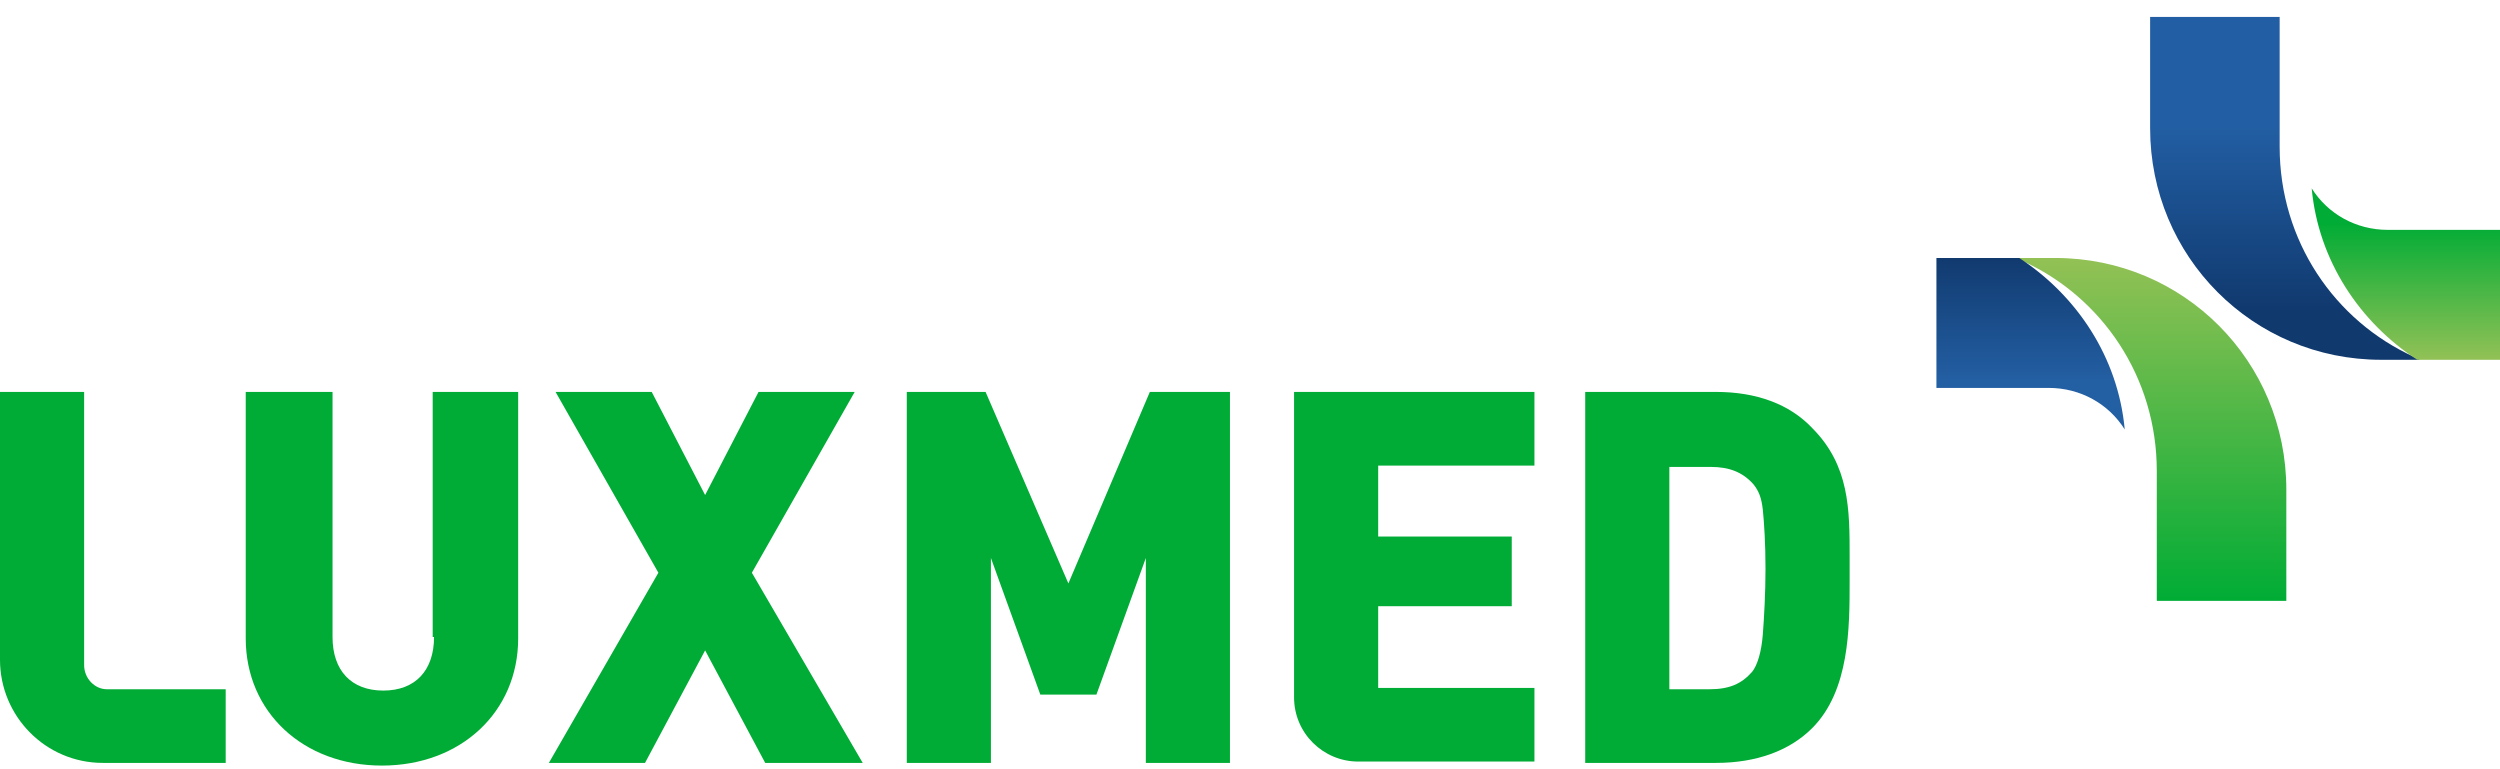
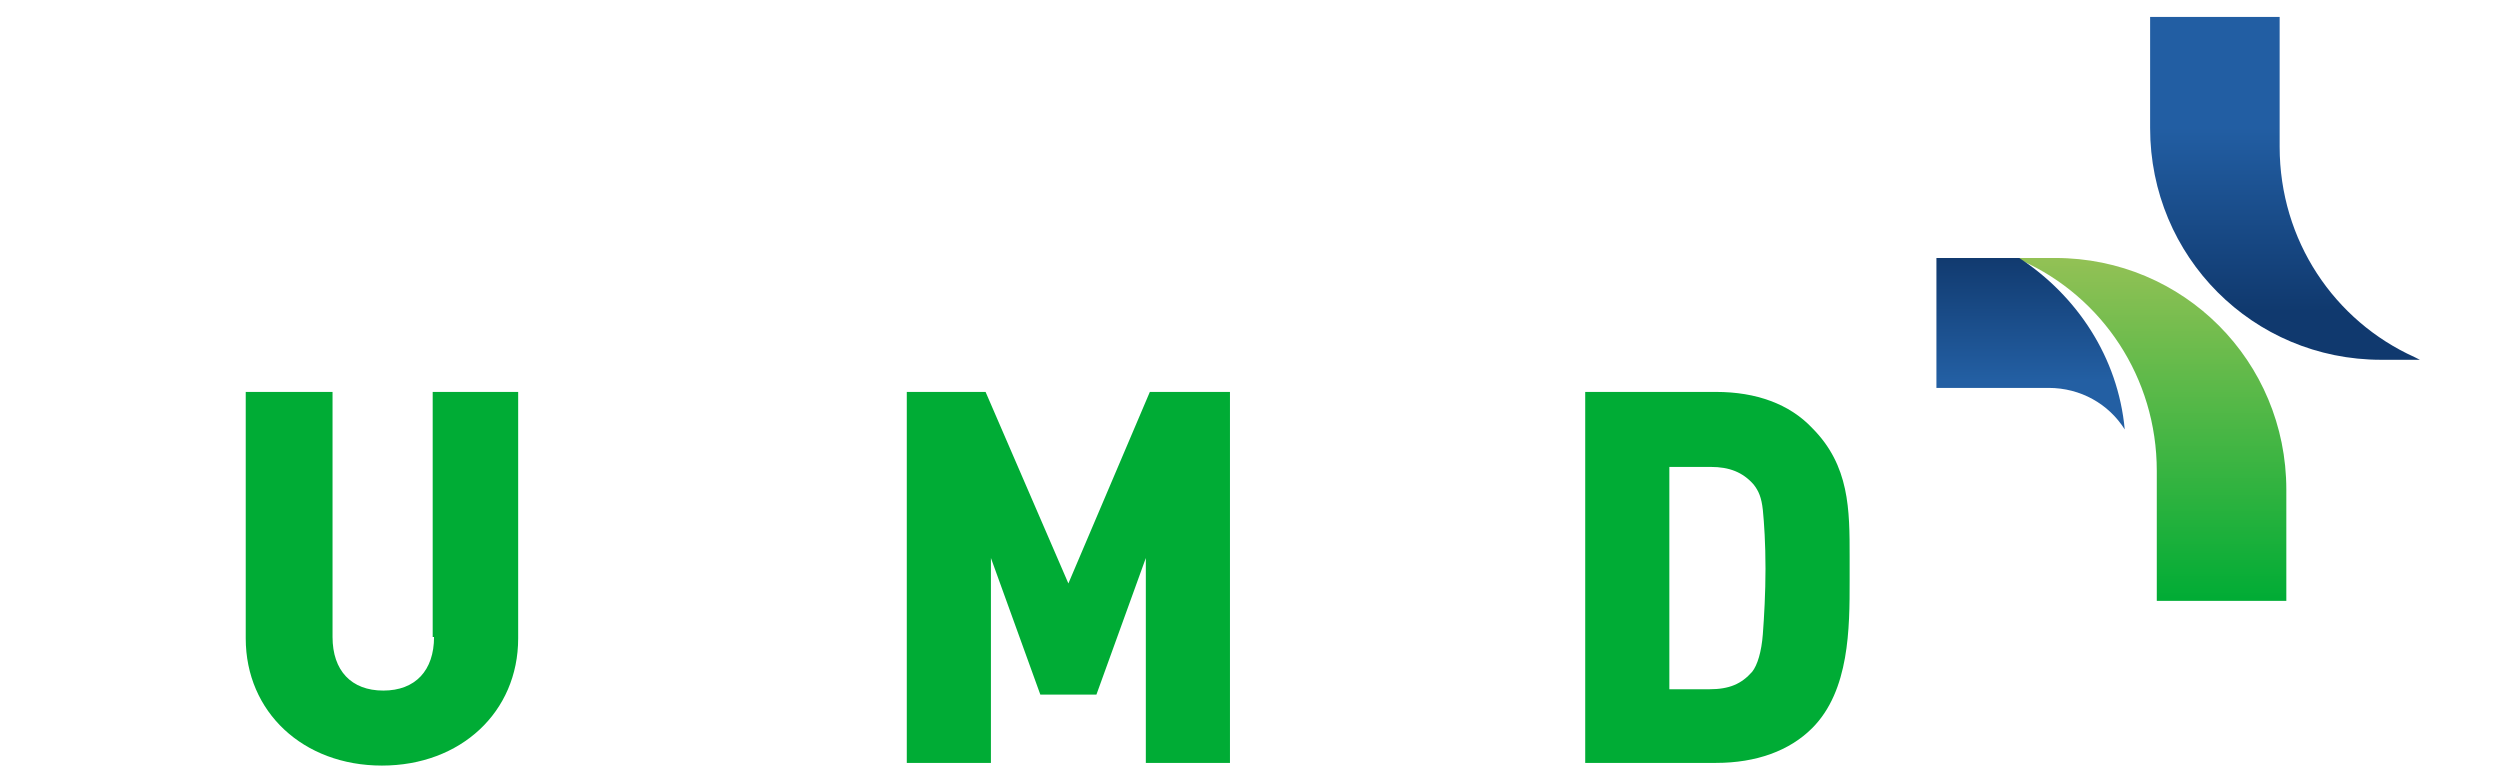
<svg xmlns="http://www.w3.org/2000/svg" width="130" height="40" viewBox="0 0 130 40" fill="none">
  <g clip-path="url(#clip0)">
-     <path d="M4.375 34.587V20.38H0V34.308C0 37.233 2.361 39.671 5.347 39.671H11.736V35.841H5.556C4.931 35.841 4.375 35.283 4.375 34.587Z" fill="#00AC35" />
    <path d="M22.57 33.124C22.57 34.866 21.597 35.91 19.931 35.91C18.264 35.91 17.292 34.866 17.292 33.124V20.38H12.778V33.194C12.778 37.025 15.764 39.81 19.861 39.81C23.958 39.81 26.945 37.025 26.945 33.194V20.38H22.5V33.124H22.57Z" fill="#00AC35" />
-     <path d="M44.444 20.38H39.444L36.666 25.742L33.889 20.38H28.889L34.236 29.782L28.541 39.671H33.541L36.666 33.821L39.791 39.671H44.861L39.097 29.782L44.444 20.38Z" fill="#00AC35" />
    <path d="M55.556 30.339L51.25 20.38H47.153V39.671H51.528V29.016L54.097 36.119H57.014L59.583 29.016V39.671H63.958V20.38H59.792L55.556 30.339Z" fill="#00AC35" />
-     <path d="M67.291 36.258C67.291 38.139 68.819 39.601 70.625 39.601C70.625 39.601 70.625 39.601 70.694 39.601H79.791V35.771H71.666V31.523H78.611V27.901H71.666V24.21H79.791V20.38H67.291V36.258Z" fill="#00AC35" />
    <path d="M96.181 30.2V29.573V28.946C96.181 26.509 96.181 24.21 94.236 22.26C93.056 21.007 91.32 20.38 89.236 20.38H82.431V39.671H89.236C91.32 39.671 93.056 39.044 94.236 37.86C96.181 35.91 96.181 32.637 96.181 30.2ZM91.667 32.985C91.597 33.891 91.389 34.587 91.111 34.935C90.556 35.562 89.931 35.841 88.889 35.841H86.806V24.28H88.959C89.931 24.28 90.625 24.558 91.181 25.185C91.459 25.534 91.597 25.882 91.667 26.509C91.736 27.205 91.806 28.25 91.806 29.573C91.806 30.826 91.736 32.08 91.667 32.985Z" fill="#00AC35" />
  </g>
  <path d="M104.861 13.415C104.861 13.415 105 13.485 105.139 13.555C109.306 15.435 112.153 19.614 112.153 24.489V31.244H118.889V25.464C118.889 18.778 113.542 13.415 106.875 13.415H104.861Z" fill="url(#paint0_linear)" />
  <path d="M100.694 13.415V20.171H106.528C108.194 20.171 109.653 21.007 110.486 22.33C110.139 18.569 107.986 15.366 105 13.415H100.694Z" fill="url(#paint1_linear)" />
-   <path d="M125.833 18.709C125.833 18.709 125.695 18.639 125.556 18.569C121.389 16.689 118.542 12.51 118.542 7.635L118.542 0.88L111.806 0.88L111.806 6.66C111.806 13.346 117.153 18.709 123.82 18.709L125.833 18.709Z" fill="url(#paint2_linear)" />
-   <path d="M130 18.709L130 11.953L124.167 11.953C122.5 11.953 121.042 11.117 120.208 9.794C120.556 13.555 122.708 16.759 125.694 18.709L130 18.709Z" fill="url(#paint3_linear)" />
+   <path d="M125.833 18.709C125.833 18.709 125.695 18.639 125.556 18.569C121.389 16.689 118.542 12.51 118.542 7.635L118.542 0.88L111.806 0.88L111.806 6.66C111.806 13.346 117.153 18.709 123.82 18.709Z" fill="url(#paint2_linear)" />
  <defs>
    <linearGradient id="paint0_linear" x1="111.875" y1="13.415" x2="111.875" y2="31.244" gradientUnits="userSpaceOnUse">
      <stop stop-color="#93C155" />
      <stop offset="1" stop-color="#00AC35" />
    </linearGradient>
    <linearGradient id="paint1_linear" x1="105.59" y1="13.415" x2="105.59" y2="22.33" gradientUnits="userSpaceOnUse">
      <stop stop-color="#113A6F" />
      <stop offset="0.714" stop-color="#235FA3" />
    </linearGradient>
    <linearGradient id="paint2_linear" x1="118.82" y1="18.709" x2="118.82" y2="0.88" gradientUnits="userSpaceOnUse">
      <stop offset="0.141" stop-color="#10396E" />
      <stop offset="0.677" stop-color="#225EA3" />
    </linearGradient>
    <linearGradient id="paint3_linear" x1="125.104" y1="18.709" x2="125.104" y2="9.794" gradientUnits="userSpaceOnUse">
      <stop stop-color="#92C156" />
      <stop offset="0.797" stop-color="#00AC35" />
    </linearGradient>
    <clipPath id="clip0">
      <rect width="96.181" height="19.5" fill="white" transform="translate(0 20.38)" />
    </clipPath>
  </defs>
</svg>